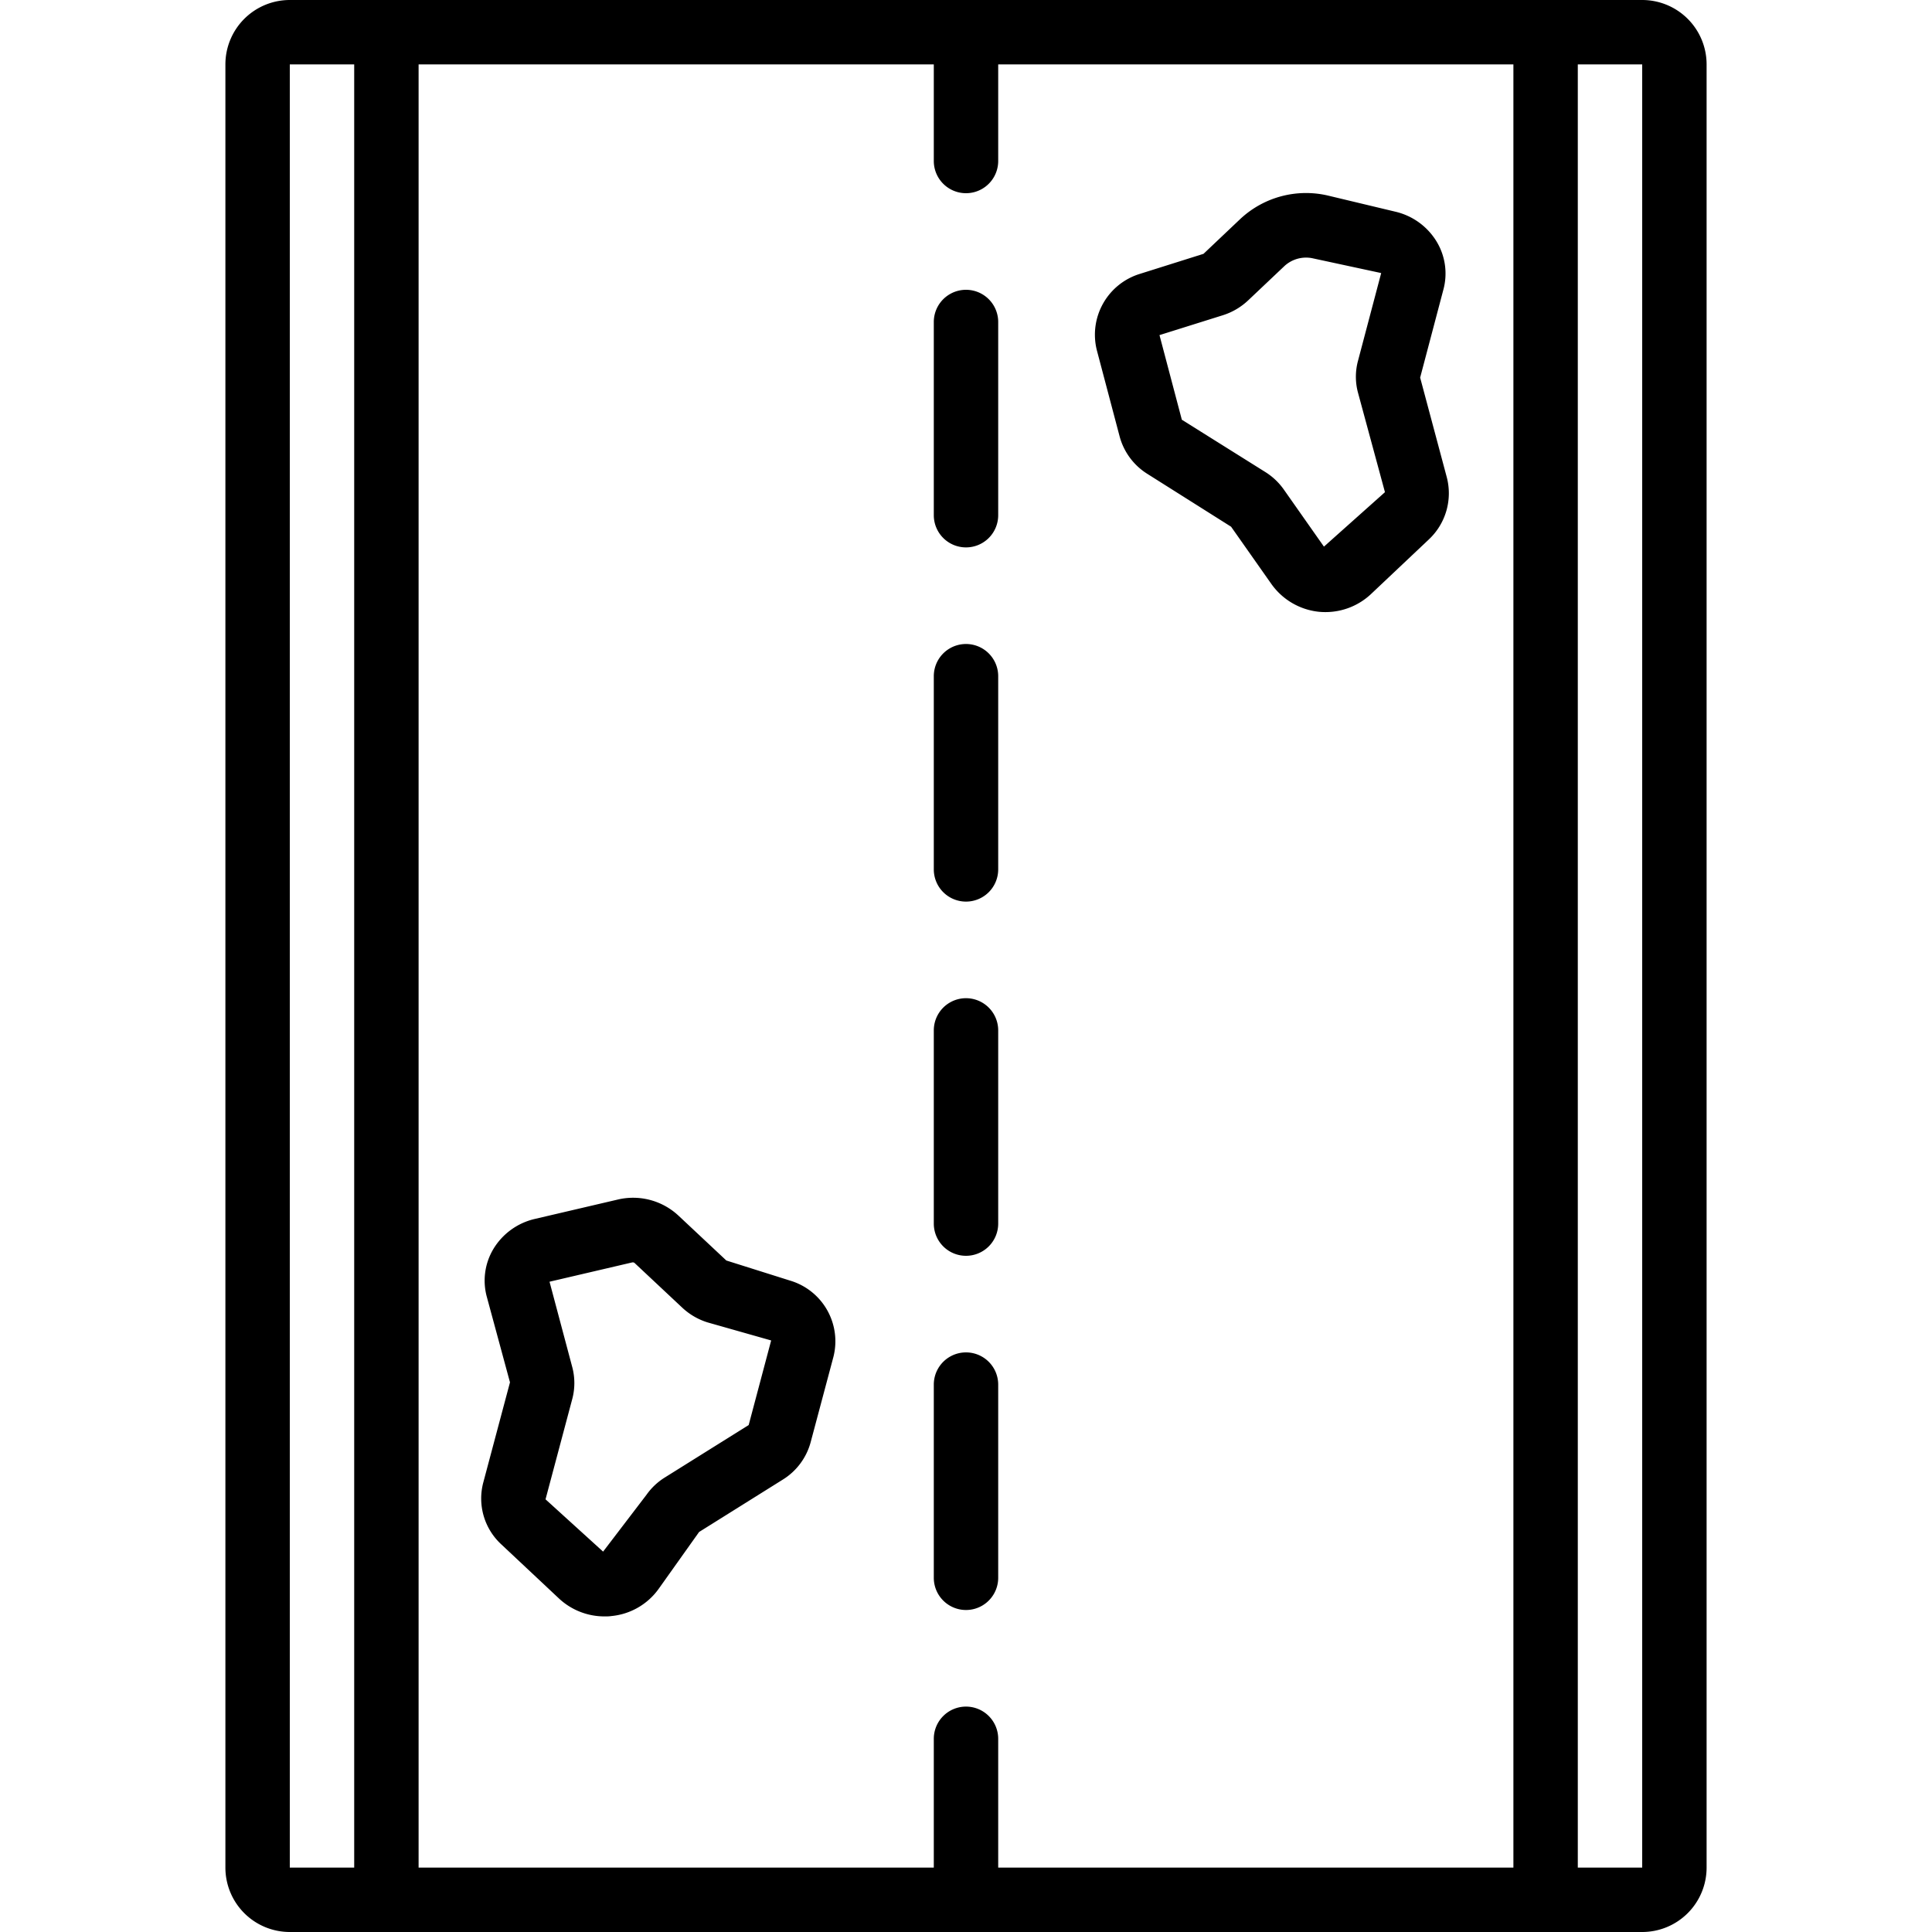
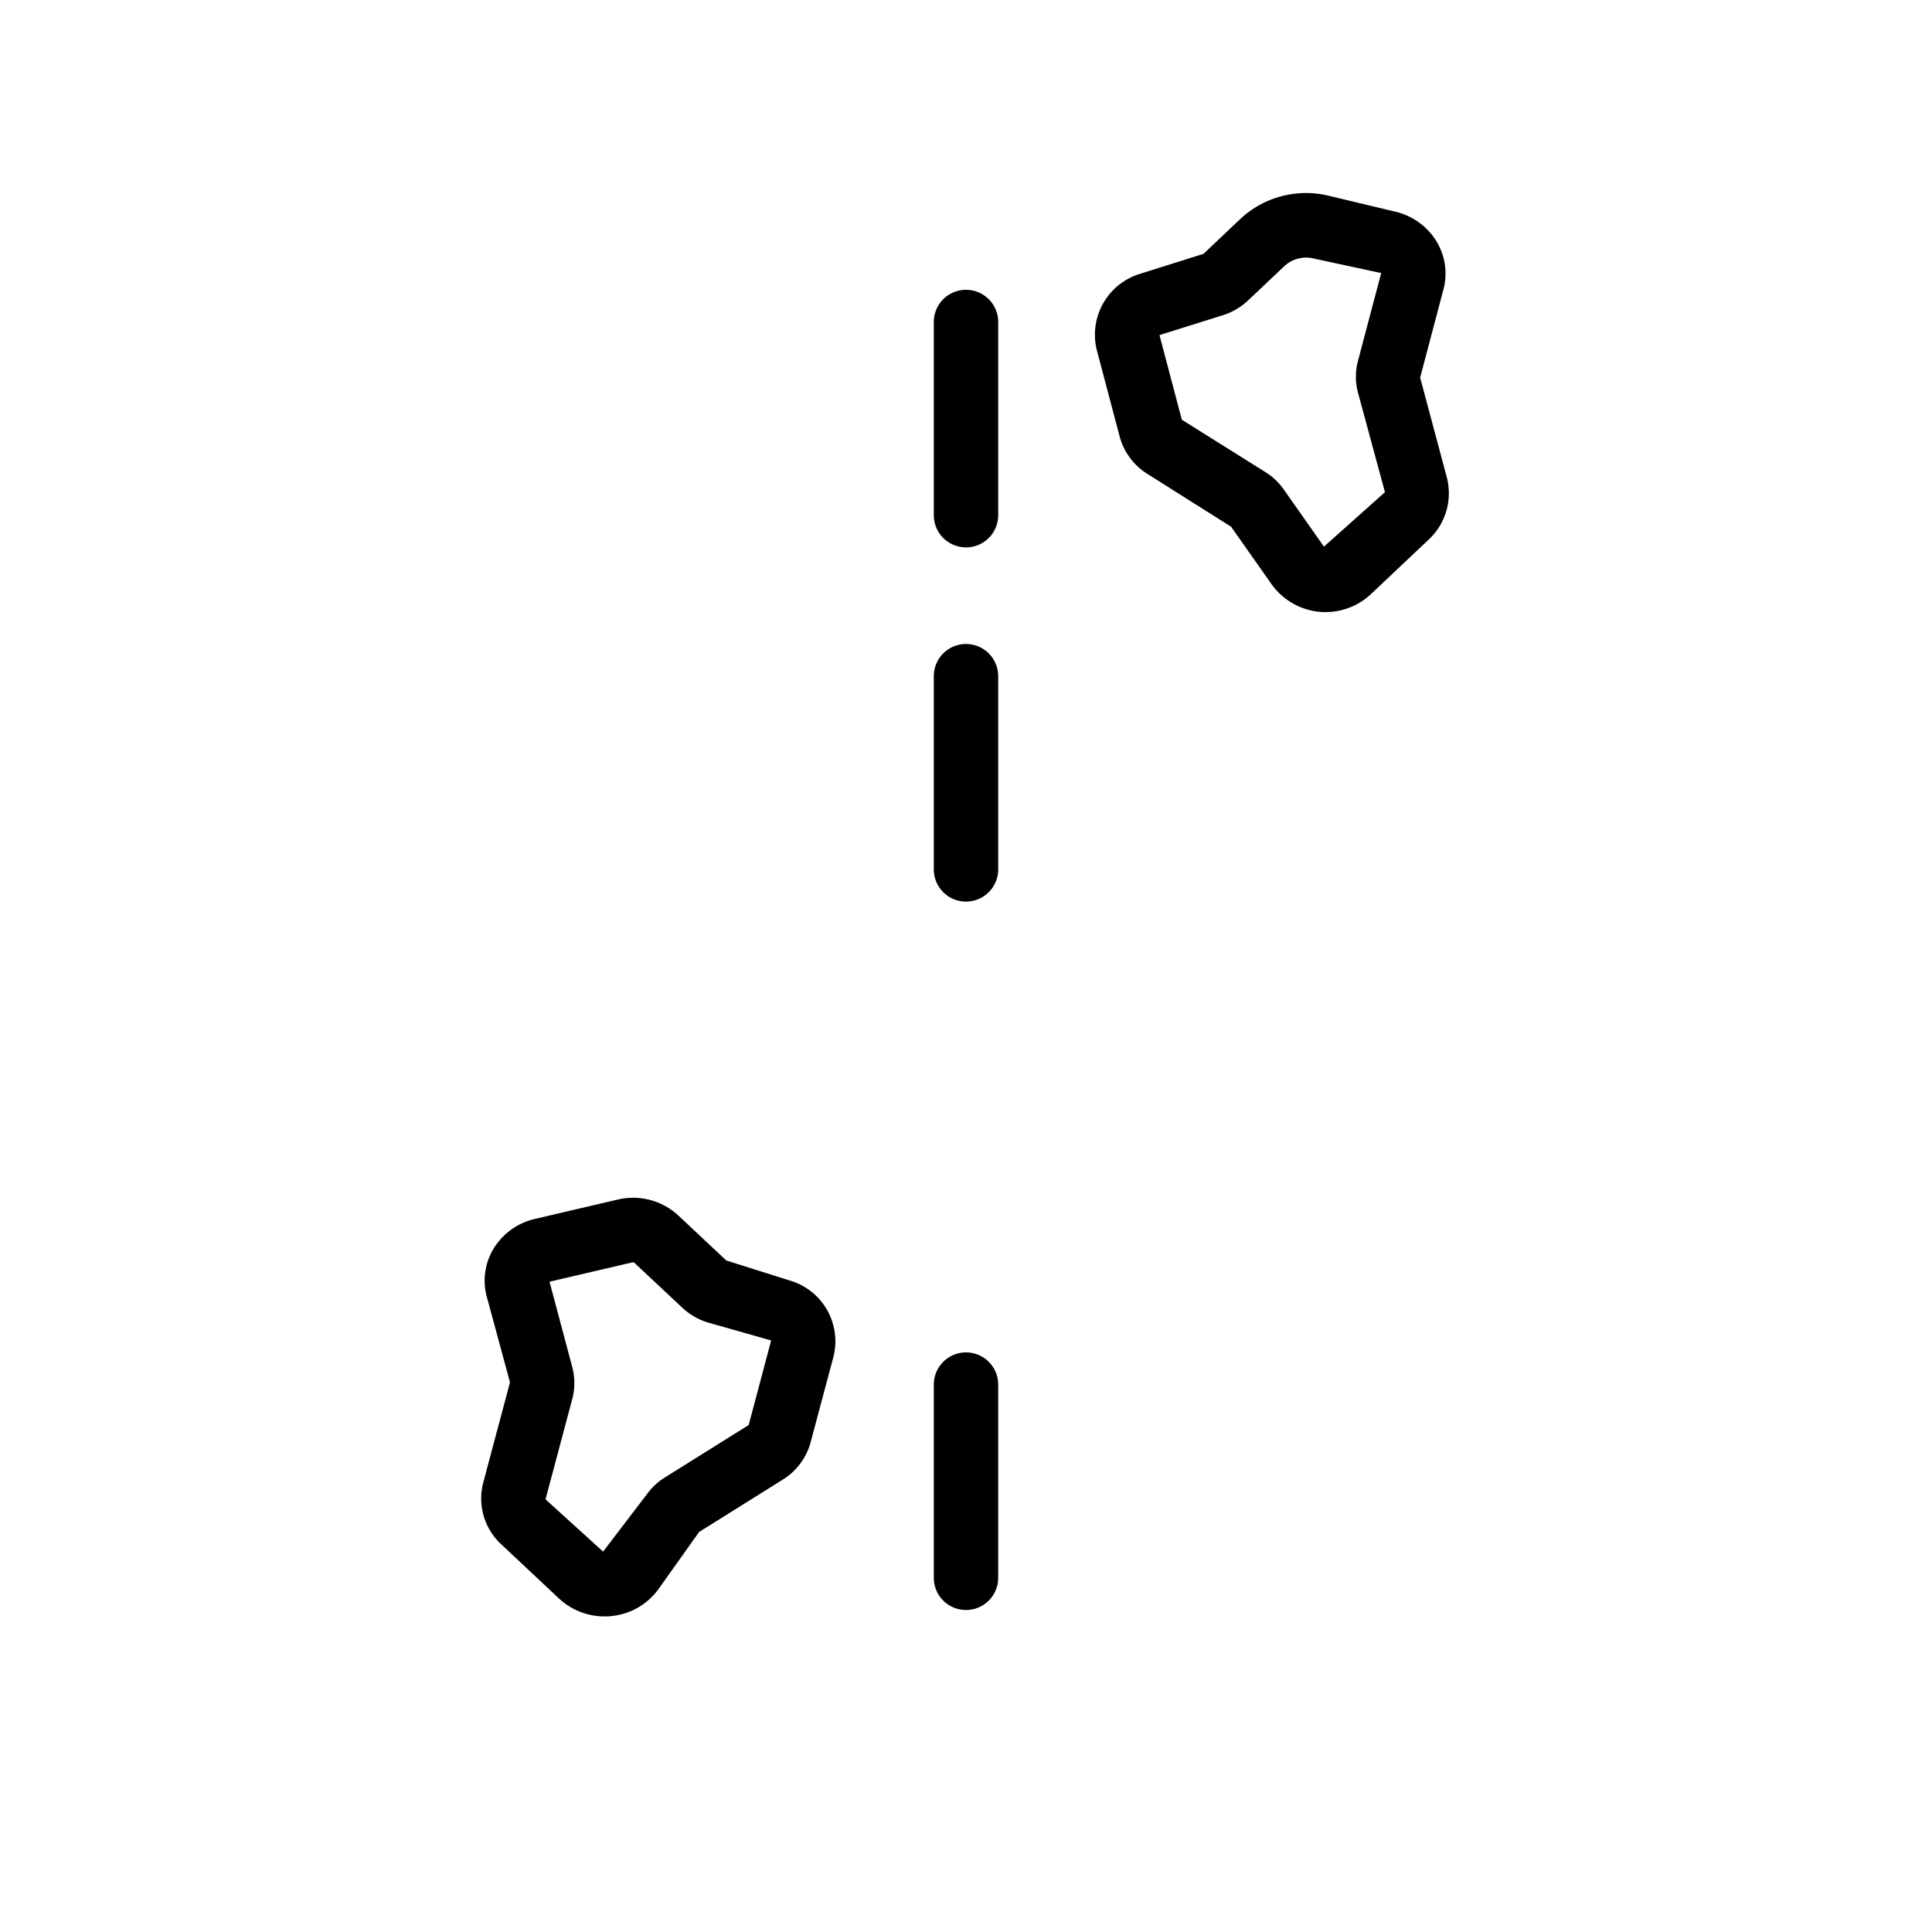
<svg xmlns="http://www.w3.org/2000/svg" id="icons" height="512" viewBox="0 0 60 60" width="512">
-   <path d="m51 0h-42a2 2 0 0 0 -2 2v56a2 2 0 0 0 2 2h42a2 2 0 0 0 2-2v-56a2 2 0 0 0 -2-2zm-21 53a1 1 0 0 0 -1 1v4h-16v-56h16v3a1 1 0 0 0 2 0v-3h16v56h-16v-4a1 1 0 0 0 -1-1zm-21-51h2v56h-2zm42 56h-2v-56h2z" />
  <path d="m34.77 13.55a1.973 1.973 0 0 0 .863 1.167l2.6 1.641 1.245 1.77a2.072 2.072 0 0 0 1.487.872q.1.009.2.009a2.064 2.064 0 0 0 1.418-.565l1.8-1.7a1.965 1.965 0 0 0 .547-1.927l-.826-3.09.721-2.73a1.918 1.918 0 0 0 -.211-1.497 2.04 2.04 0 0 0 -1.276-.925l-2.091-.5a2.988 2.988 0 0 0 -2.744.74l-1.127 1.068-1.968.62a1.976 1.976 0 0 0 -1.344 2.376zm3.21-3.761a2.042 2.042 0 0 0 .783-.461l1.115-1.055a.99.99 0 0 1 .681-.273.97.97 0 0 1 .227.026l2.108.454-.72 2.725a1.9 1.9 0 0 0 0 .991l.837 3.089-1.895 1.691-1.248-1.776a2 2 0 0 0 -.565-.536l-2.6-1.629-.694-2.628z" />
  <path d="m24.539 39.771-1.982-.625-1.483-1.39a2.065 2.065 0 0 0 -1.9-.5l-2.568.6a2.038 2.038 0 0 0 -1.279.925 1.914 1.914 0 0 0 -.211 1.484l.722 2.665-.831 3.117a1.937 1.937 0 0 0 .554 1.908l1.8 1.689a2.07 2.07 0 0 0 1.415.555c.071 0 .141 0 .211-.011a2.043 2.043 0 0 0 1.467-.843l1.257-1.768 2.6-1.627a1.967 1.967 0 0 0 .865-1.162l.707-2.65a1.966 1.966 0 0 0 -1.344-2.367zm-1.288 4.485-2.6 1.626a1.967 1.967 0 0 0 -.573.539l-1.348 1.766-1.788-1.624.831-3.119a1.93 1.93 0 0 0 0-.984l-.707-2.655 2.569-.6h.021a.074.074 0 0 1 .047.014l1.483 1.39a2.032 2.032 0 0 0 .79.46l1.973.56z" />
  <path d="m30 17a1 1 0 0 0 1-1v-6a1 1 0 0 0 -2 0v6a1 1 0 0 0 1 1z" />
  <path d="m30 28a1 1 0 0 0 1-1v-6a1 1 0 0 0 -2 0v6a1 1 0 0 0 1 1z" />
-   <path d="m30 39a1 1 0 0 0 1-1v-6a1 1 0 0 0 -2 0v6a1 1 0 0 0 1 1z" />
  <path d="m31 43a1 1 0 0 0 -2 0v6a1 1 0 0 0 2 0z" />
</svg>